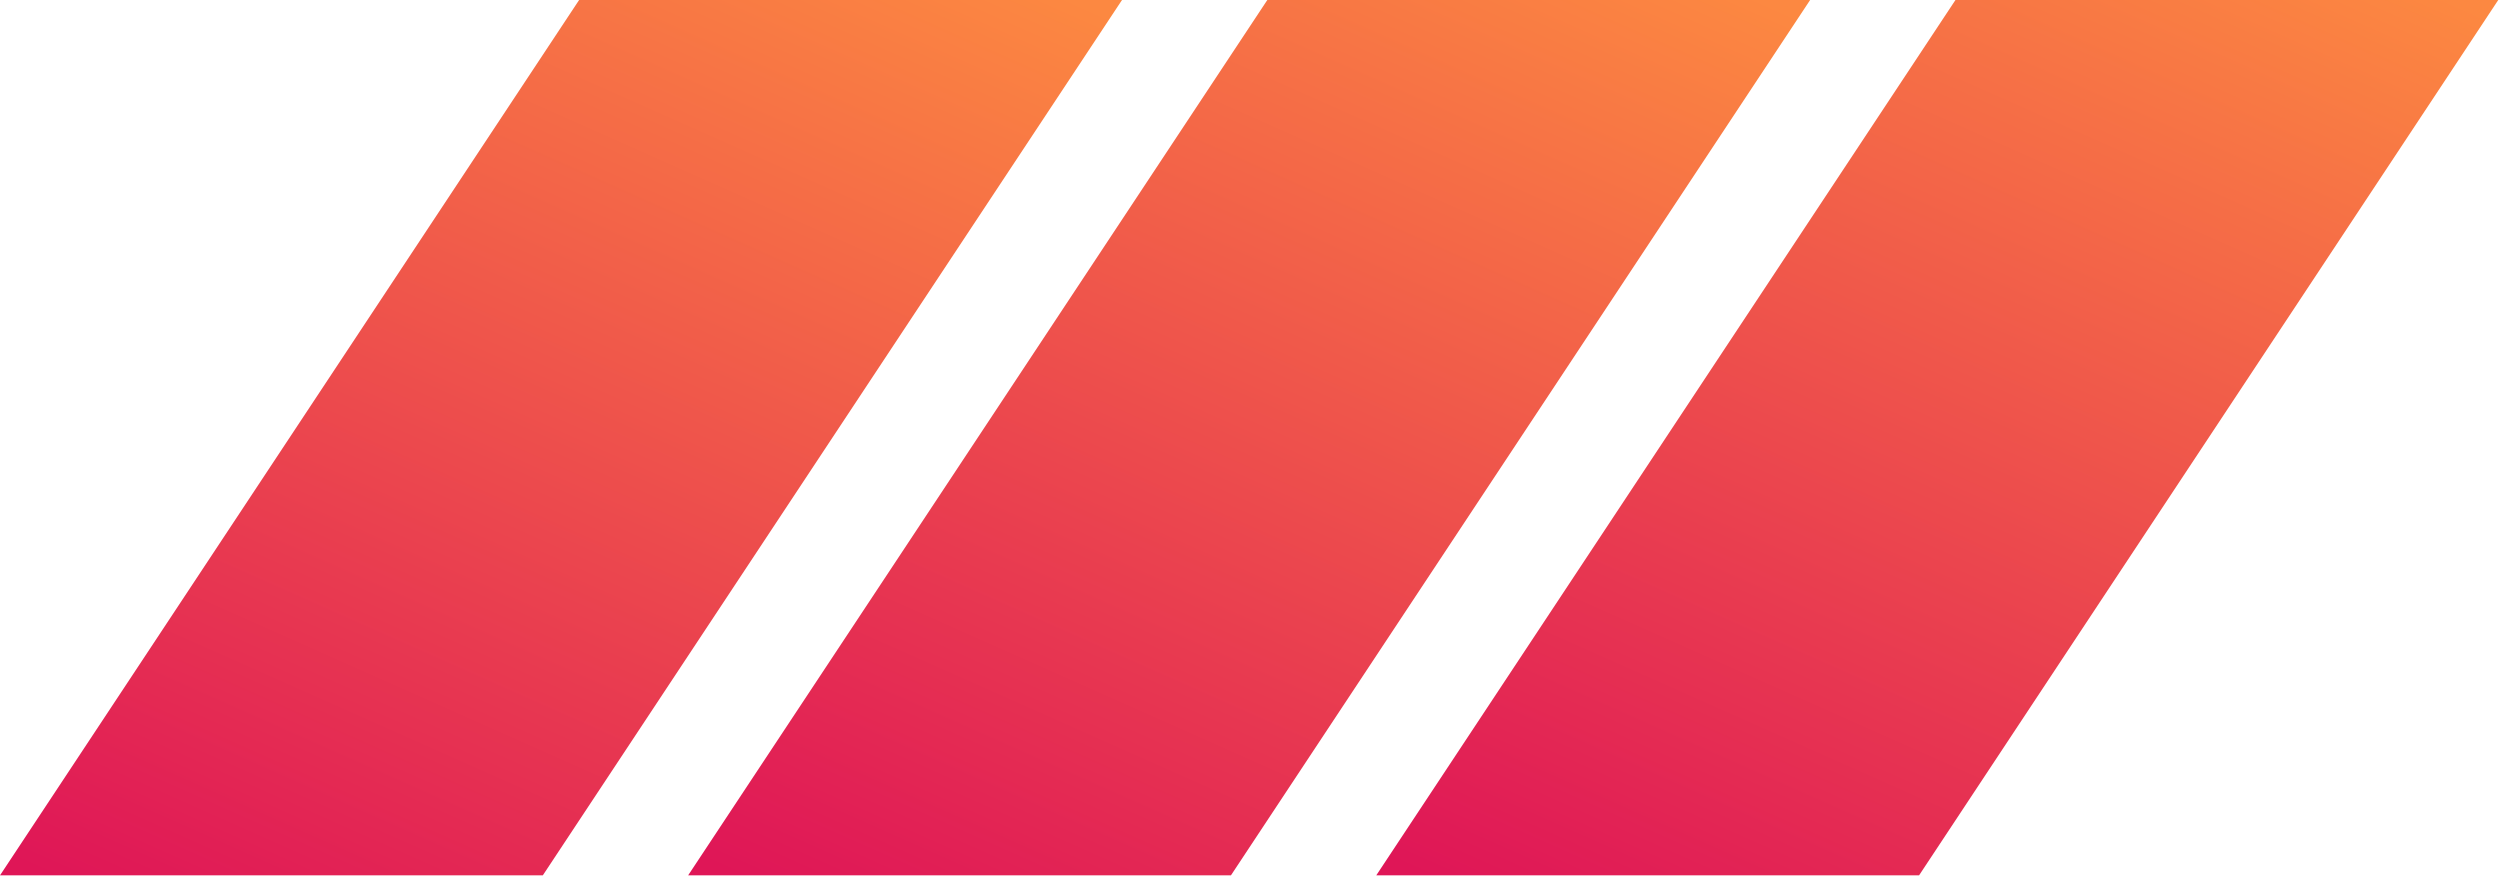
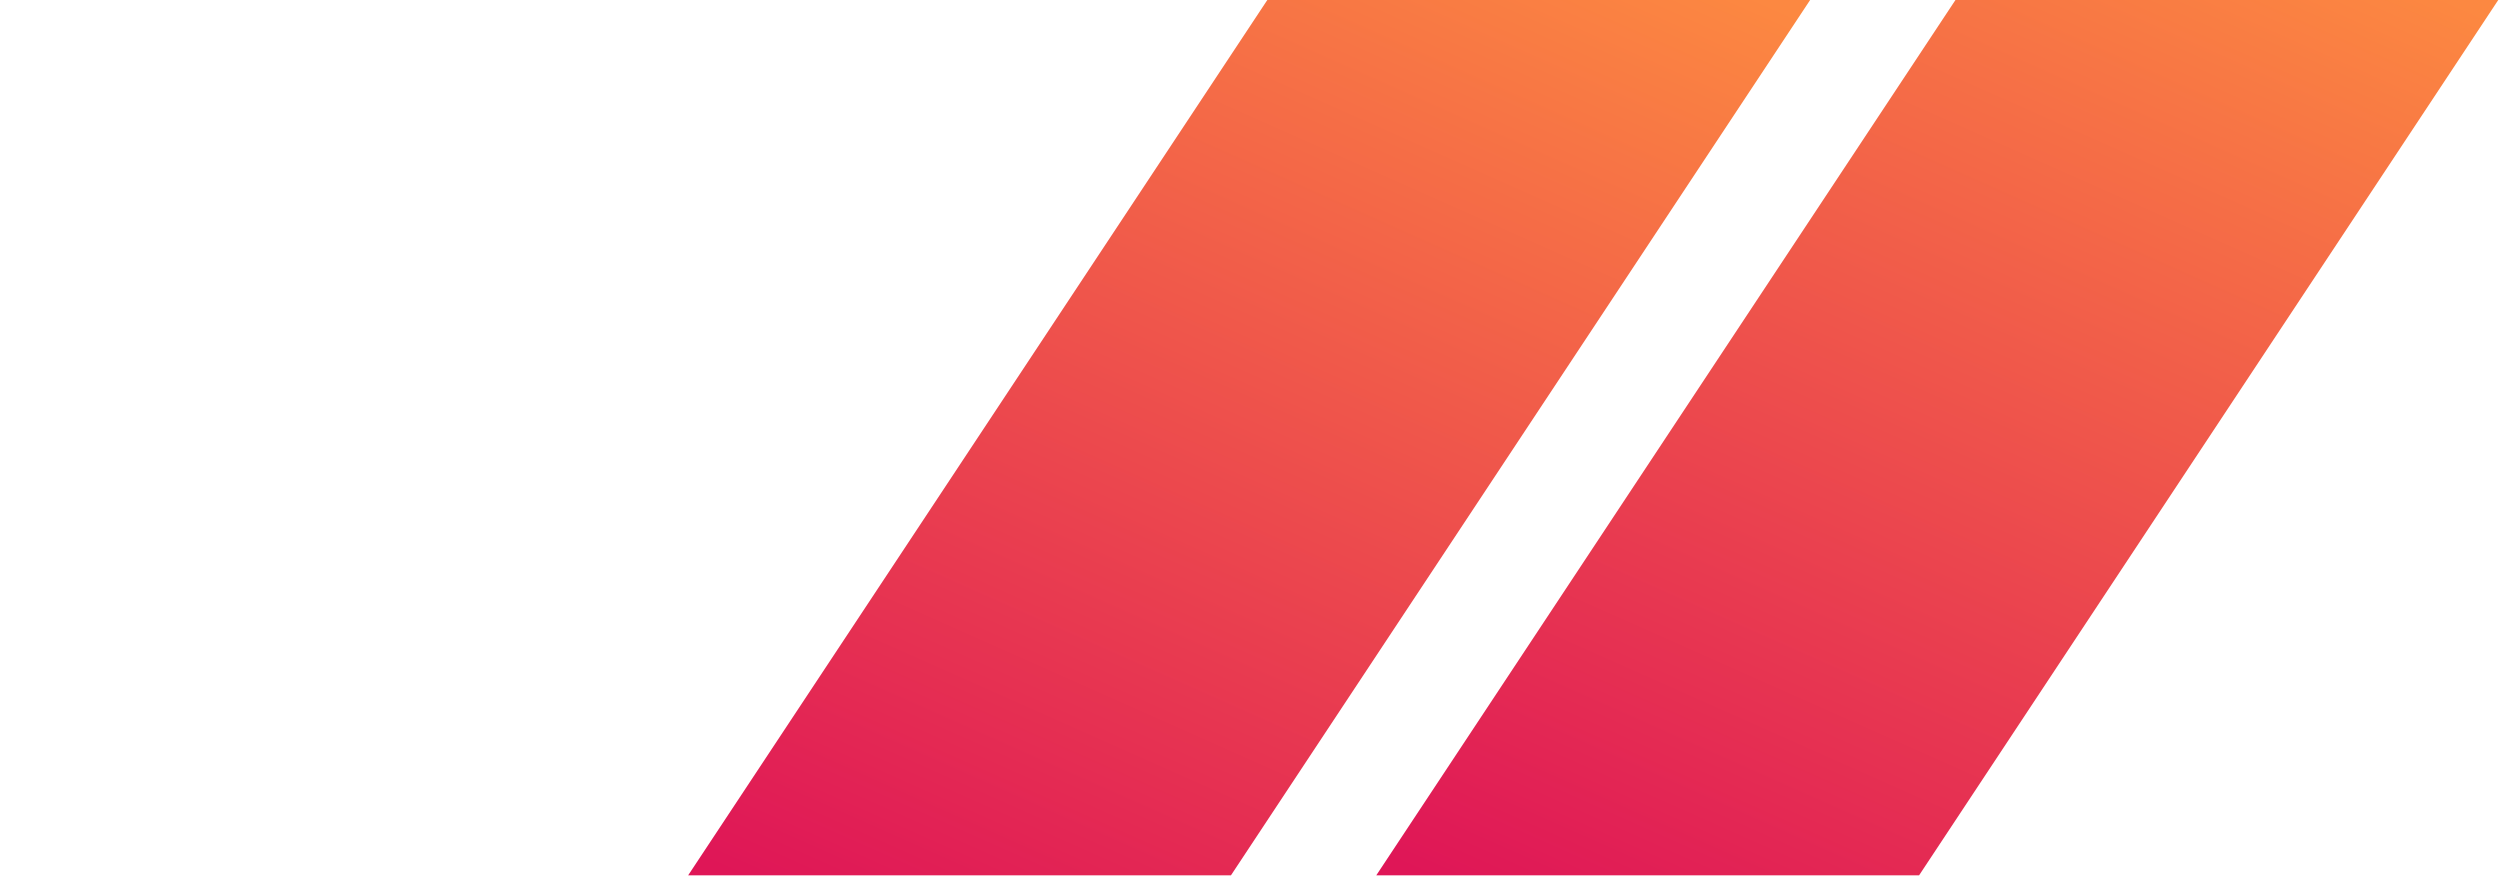
<svg xmlns="http://www.w3.org/2000/svg" width="1034" height="363" viewBox="0 0 1034 363" fill="none">
-   <path d="M0 362.051H224.505L464.062 0H239.521L0 362.051Z" fill="url(#paint0_linear)" />
  <path d="M284.608 362.051H509.113L748.67 0H524.165L284.608 362.051Z" fill="url(#paint1_linear)" />
  <path d="M569.221 362.051H793.725L1033.28 0H808.778L569.221 362.051Z" fill="url(#paint2_linear)" />
  <defs>
    <linearGradient id="paint0_linear" x1="464.062" y1="8.463" x2="259.118" y2="468.767" gradientUnits="userSpaceOnUse">
      <stop stop-color="#FC8841" />
      <stop offset="1" stop-color="#DF1657" />
    </linearGradient>
    <linearGradient id="paint1_linear" x1="748.67" y1="8.463" x2="543.726" y2="468.767" gradientUnits="userSpaceOnUse">
      <stop stop-color="#FC8841" />
      <stop offset="1" stop-color="#DF1657" />
    </linearGradient>
    <linearGradient id="paint2_linear" x1="1033.28" y1="8.463" x2="828.339" y2="468.767" gradientUnits="userSpaceOnUse">
      <stop stop-color="#FC8841" />
      <stop offset="1" stop-color="#DF1657" />
    </linearGradient>
  </defs>
</svg>